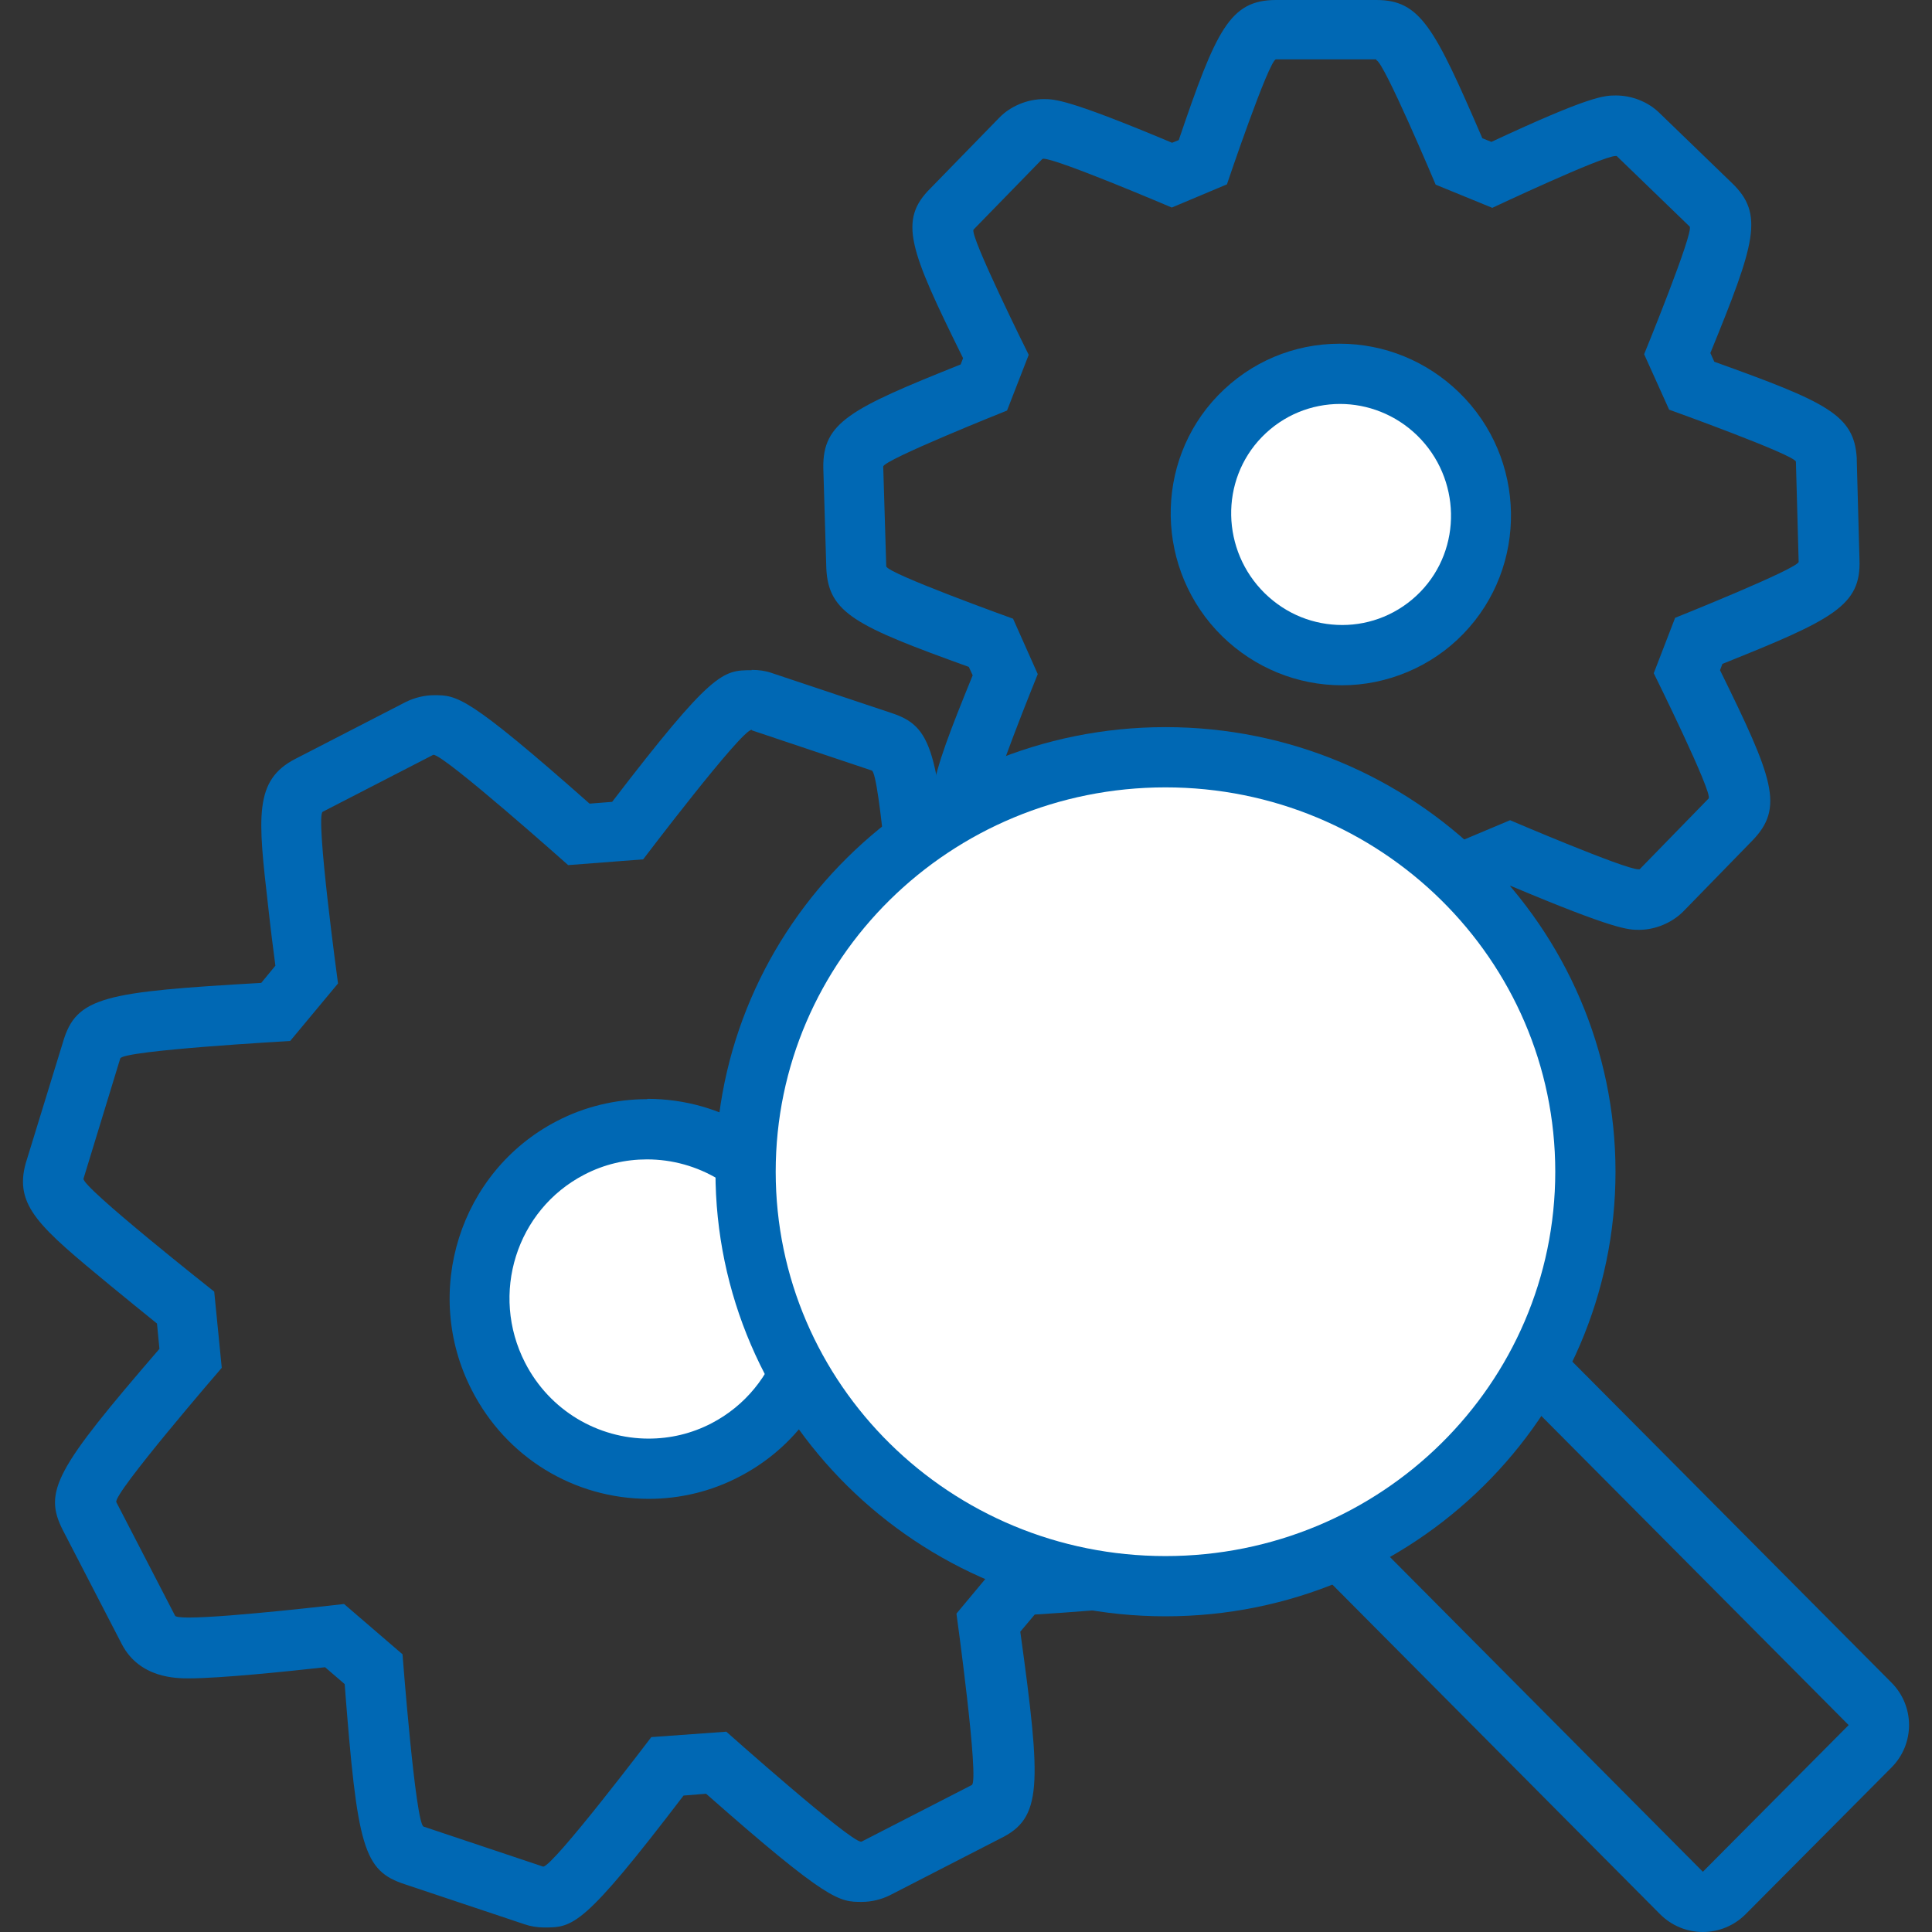
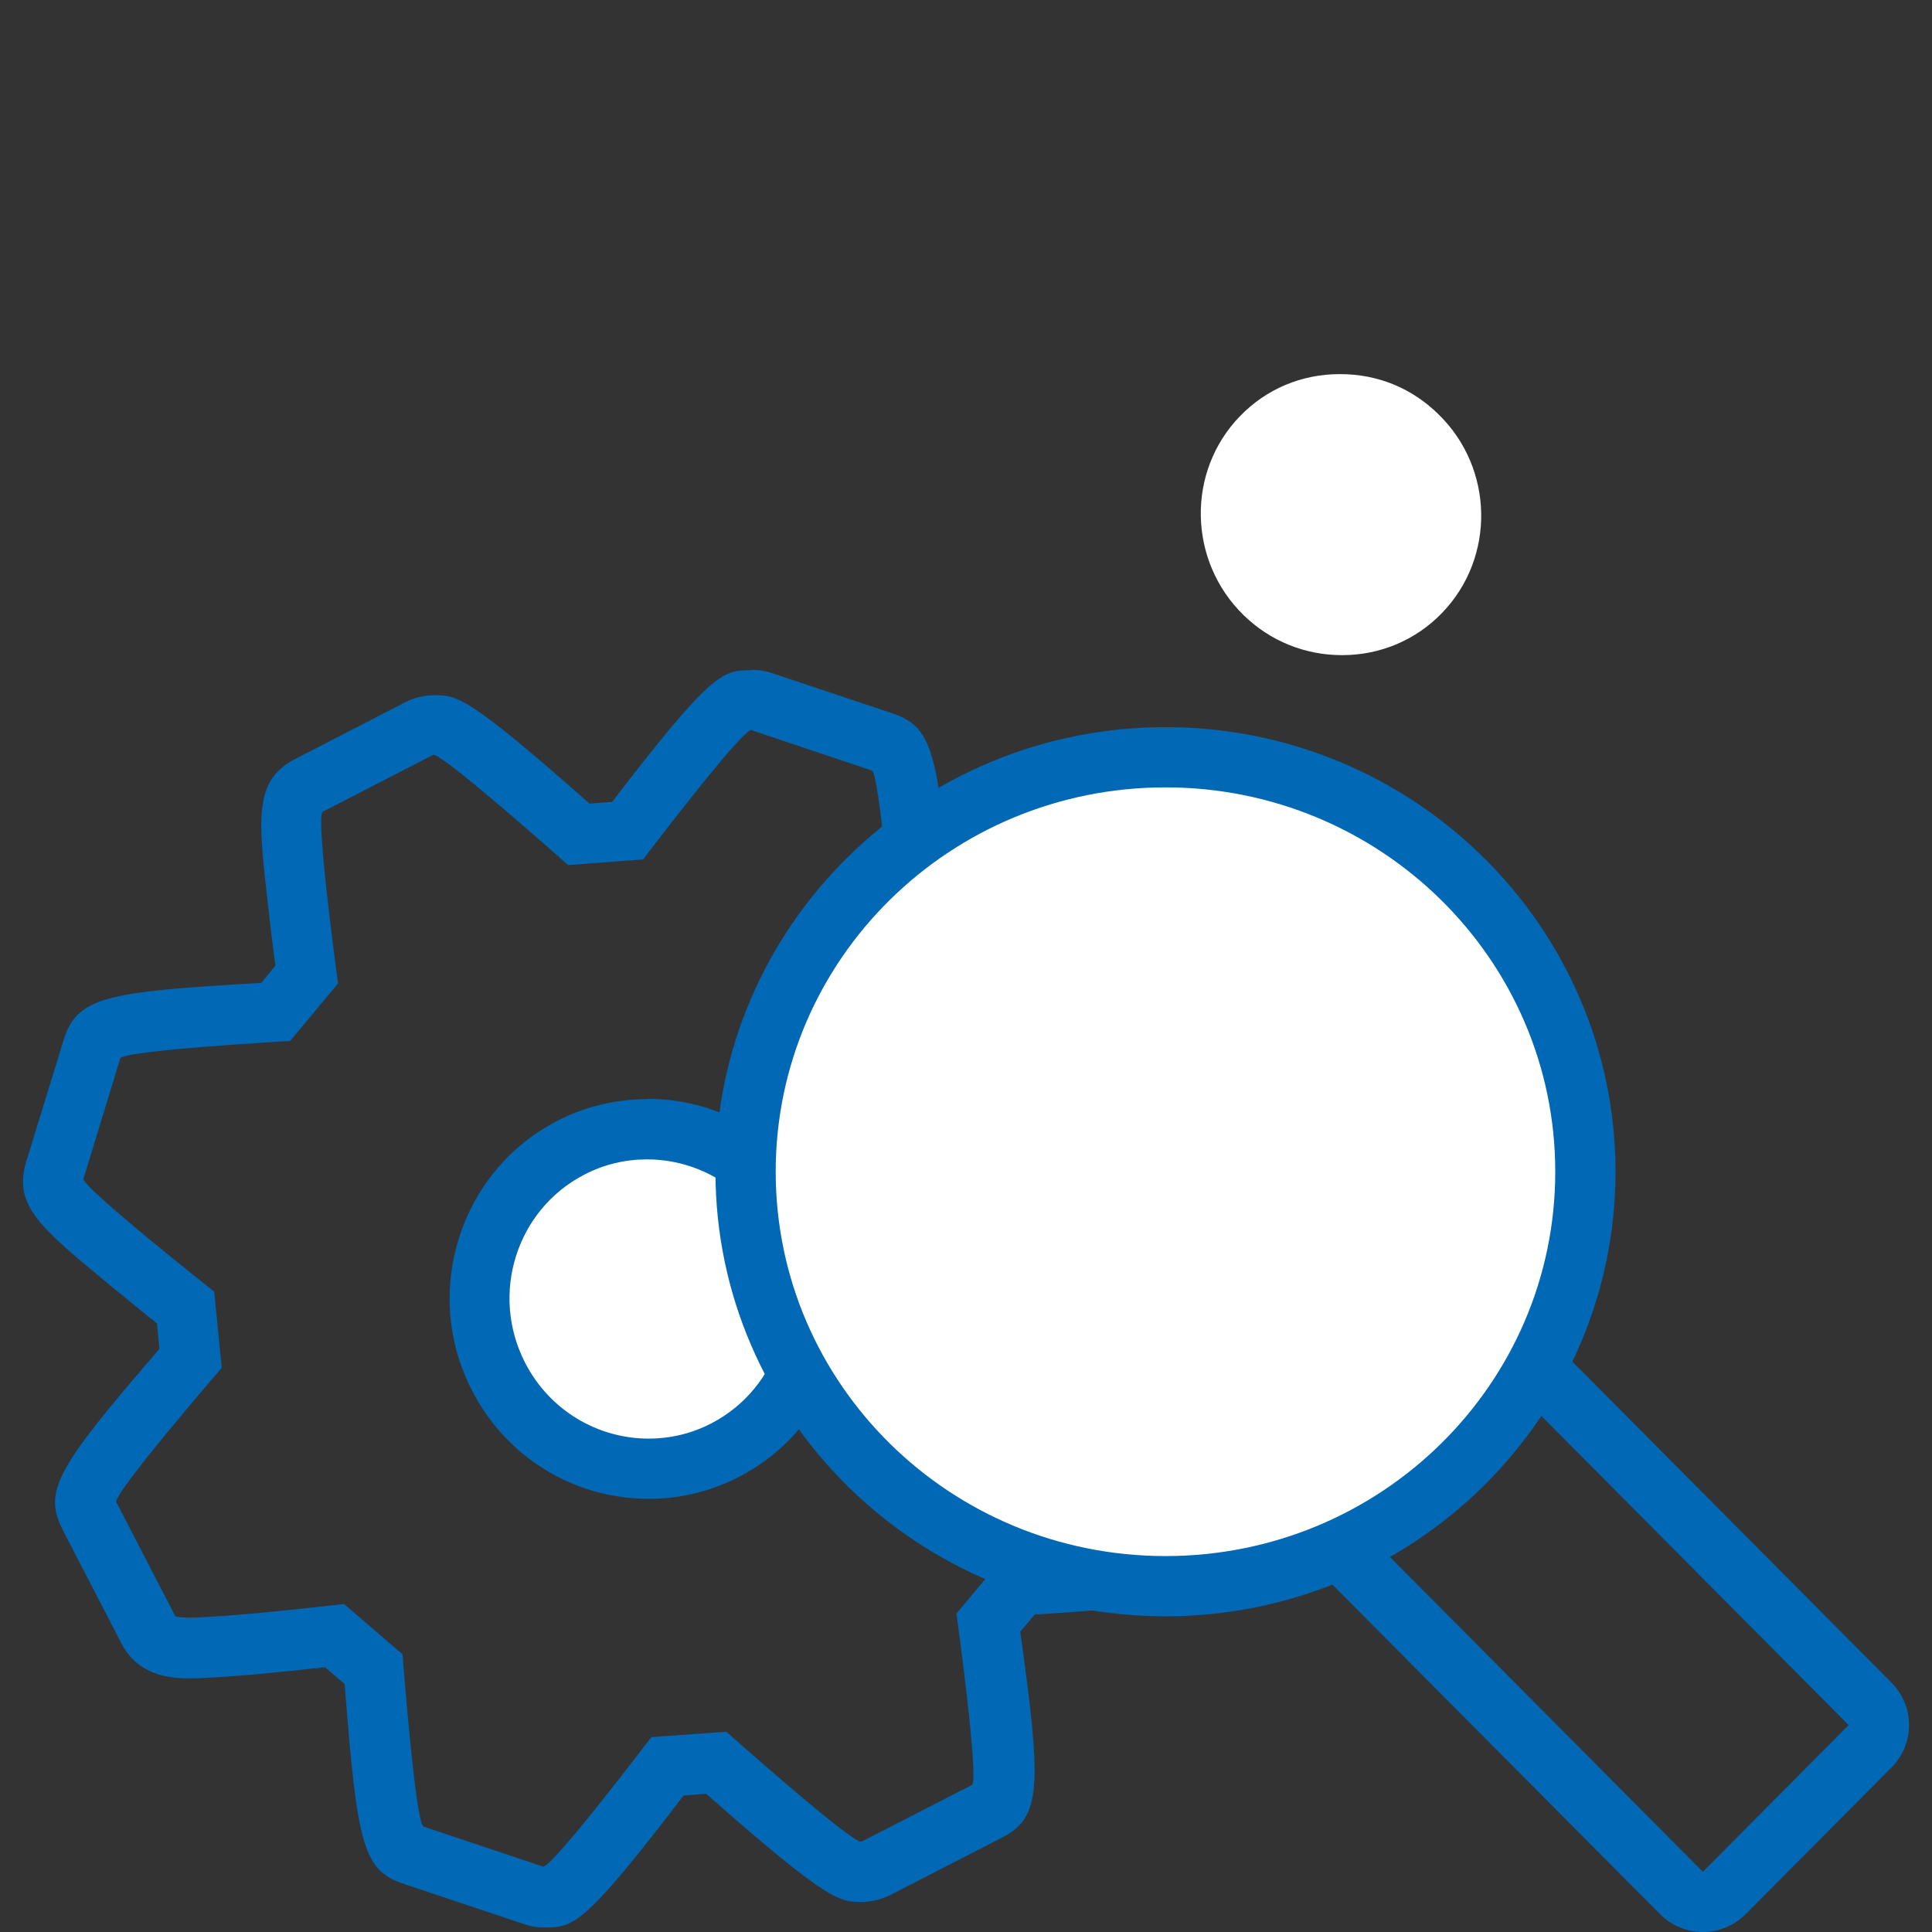
<svg xmlns="http://www.w3.org/2000/svg" width="50" height="50" viewBox="0 0 50 50" fill="none">
  <rect x="0" y="0" width="50" height="50" fill="#333333" stroke="none" />
  <path d="M19.467 18.904L22.562 19.941C22.772 20.011 23.108 24.408 23.108 24.408L24.612 25.702C24.612 25.702 27.567 25.351 28.619 25.351C28.837 25.351 28.97 25.366 28.985 25.398L30.506 28.329C30.607 28.531 27.785 31.805 27.785 31.805L27.972 33.77C27.972 33.77 31.41 36.483 31.347 36.701L30.404 39.811C30.334 40.022 26 40.264 26 40.264L24.753 41.76C24.753 41.76 25.353 46.102 25.15 46.196L22.297 47.661C22.297 47.661 22.297 47.661 22.281 47.661C21.993 47.661 18.797 44.816 18.797 44.816L16.856 44.956C16.856 44.956 14.314 48.308 14.057 48.308L10.962 47.272C10.752 47.202 10.417 42.813 10.417 42.813L8.904 41.511C8.904 41.511 5.926 41.862 4.882 41.862C4.679 41.862 4.547 41.846 4.531 41.815L3.011 38.876C2.91 38.673 5.739 35.399 5.739 35.399L5.544 33.427C5.544 33.427 2.107 30.714 2.161 30.504L3.112 27.393C3.175 27.183 7.509 26.941 7.509 26.941L8.748 25.452C8.748 25.452 8.156 21.11 8.351 21.009L11.212 19.535C11.212 19.535 11.212 19.535 11.22 19.535C11.5 19.535 14.704 22.389 14.704 22.389L16.645 22.24C16.645 22.24 19.186 18.888 19.451 18.888M19.451 17.345C18.703 17.345 18.438 17.368 15.842 20.752L15.258 20.798C12.085 17.992 11.828 17.992 11.235 17.992C10.986 17.992 10.736 18.054 10.51 18.163L7.649 19.637C6.566 20.19 6.675 21.149 6.94 23.456C7.002 24.026 7.072 24.579 7.127 24.992L6.761 25.437C2.699 25.67 1.974 25.795 1.631 26.965L0.68 30.059C0.68 30.059 0.672 30.09 0.665 30.106C0.36 31.213 1.039 31.767 2.847 33.263C3.292 33.63 3.736 33.988 4.063 34.253L4.126 34.908C1.444 38.018 1.109 38.595 1.631 39.609L3.151 42.548C3.611 43.436 4.57 43.436 4.89 43.436C5.7 43.436 7.431 43.257 8.413 43.148L8.92 43.584C9.247 47.825 9.403 48.417 10.487 48.768L13.566 49.797C13.722 49.852 13.901 49.883 14.073 49.883C14.829 49.883 15.086 49.883 17.69 46.469L18.274 46.422C21.447 49.221 21.72 49.221 22.305 49.221C22.554 49.221 22.811 49.158 23.03 49.049L25.883 47.583C26.974 47.053 26.959 46.235 26.405 42.228L26.779 41.784C27.192 41.76 27.746 41.721 28.315 41.675C30.599 41.495 31.55 41.417 31.909 40.287L32.852 37.153C33.172 36.038 32.766 35.578 29.469 32.959L29.406 32.312C32.08 29.194 32.423 28.617 31.901 27.604L30.381 24.673C29.921 23.784 28.978 23.784 28.627 23.784C27.808 23.784 26.085 23.955 25.119 24.065L24.62 23.636C24.285 19.395 24.137 18.795 23.045 18.444L19.966 17.415C19.81 17.36 19.631 17.337 19.467 17.337H19.451V17.345Z" fill="#0068B4" />
  <path d="M16.785 38.011C15.141 38.011 13.652 37.099 12.896 35.625C11.789 33.474 12.63 30.815 14.759 29.716C15.367 29.397 16.053 29.233 16.739 29.233C18.384 29.233 19.88 30.145 20.629 31.626C21.736 33.778 20.894 36.428 18.765 37.535C18.15 37.855 17.464 38.018 16.778 38.018L16.785 38.011Z" fill="white" />
  <path d="M16.747 30.005C18.048 30.005 19.303 30.722 19.943 31.969C20.855 33.739 20.169 35.921 18.415 36.834C17.892 37.106 17.339 37.231 16.785 37.231C15.484 37.231 14.229 36.514 13.589 35.267C12.677 33.489 13.363 31.314 15.117 30.402C15.64 30.129 16.193 30.005 16.739 30.005M16.747 28.446C15.936 28.446 15.125 28.64 14.408 29.015C11.898 30.317 10.908 33.443 12.21 35.976C13.098 37.714 14.852 38.79 16.793 38.79C17.604 38.79 18.415 38.595 19.14 38.213C21.65 36.911 22.632 33.793 21.338 31.252C20.449 29.514 18.688 28.438 16.754 28.438L16.747 28.446Z" fill="#0068B4" />
-   <path d="M35.619 1.559C35.799 1.559 37.155 4.779 37.155 4.779L38.621 5.379C38.621 5.379 41.466 4.038 41.809 4.038C41.825 4.038 41.832 4.038 41.84 4.038L43.727 5.862C43.851 5.987 42.55 9.167 42.55 9.167L43.197 10.602C43.197 10.602 46.471 11.779 46.478 11.95L46.549 14.539C46.549 14.71 43.352 15.989 43.352 15.989L42.799 17.423C42.799 17.423 44.342 20.541 44.218 20.666L42.433 22.498C42.433 22.498 42.417 22.498 42.401 22.498C42.051 22.498 39.081 21.227 39.081 21.227L37.654 21.827C37.654 21.827 36.563 25.062 36.383 25.062H33.795C33.616 25.062 32.252 21.835 32.252 21.835L30.794 21.243C30.794 21.243 27.956 22.583 27.606 22.583C27.59 22.583 27.582 22.583 27.574 22.576L25.688 20.752C25.563 20.627 26.857 17.446 26.857 17.446L26.218 16.012C26.218 16.012 22.944 14.835 22.936 14.655L22.858 12.075C22.858 11.904 26.062 10.625 26.062 10.625L26.623 9.183C26.623 9.183 25.072 6.065 25.197 5.94L26.974 4.116C26.974 4.116 26.99 4.108 27.005 4.108C27.364 4.108 30.326 5.371 30.326 5.371L31.753 4.771C31.753 4.771 32.844 1.536 33.023 1.536H35.619M35.619 0H33.023C31.823 0 31.472 0.787 30.506 3.625L30.334 3.695C27.645 2.565 27.294 2.565 27.013 2.565C26.592 2.565 26.156 2.744 25.867 3.04L24.09 4.864C23.24 5.698 23.529 6.447 24.924 9.269L24.862 9.432C21.993 10.578 21.291 10.937 21.307 12.106L21.385 14.71C21.439 15.871 22.157 16.207 25.072 17.259L25.173 17.477C24.012 20.323 23.786 21.071 24.612 21.874L26.499 23.698C26.787 23.979 27.208 24.142 27.613 24.142C27.917 24.142 28.26 24.142 30.849 22.95L31.082 23.043C32.306 25.92 32.673 26.629 33.811 26.629H36.407C37.615 26.629 37.966 25.834 38.925 22.997L39.096 22.926C41.801 24.064 42.136 24.064 42.417 24.064C42.838 24.064 43.267 23.885 43.563 23.589L45.348 21.757C46.182 20.9 45.894 20.151 44.514 17.345L44.576 17.181C47.461 16.027 48.17 15.669 48.123 14.476L48.053 11.911C48.053 11.911 48.053 11.88 48.053 11.865C47.991 10.734 47.273 10.407 44.366 9.362L44.264 9.136C45.426 6.291 45.66 5.543 44.826 4.74L42.939 2.916C42.651 2.635 42.23 2.471 41.825 2.471H41.817C41.513 2.471 41.154 2.479 38.597 3.672L38.363 3.578C37.124 0.709 36.758 0 35.619 0Z" fill="#0068B4" />
  <path d="M34.731 16.955C33.772 16.955 32.868 16.589 32.182 15.918C30.747 14.515 30.701 12.208 32.088 10.773C32.774 10.064 33.686 9.682 34.676 9.682C35.666 9.682 36.539 10.048 37.225 10.719C38.667 12.122 38.706 14.429 37.319 15.864C36.641 16.565 35.721 16.955 34.739 16.955H34.731Z" fill="white" />
-   <path d="M34.676 10.454C35.393 10.454 36.118 10.726 36.679 11.272C37.81 12.379 37.849 14.195 36.758 15.318C36.204 15.887 35.471 16.175 34.739 16.175C34.006 16.175 33.296 15.903 32.735 15.357C31.605 14.25 31.566 12.434 32.657 11.311C33.211 10.742 33.943 10.454 34.684 10.454M34.676 8.895C33.476 8.895 32.361 9.37 31.527 10.228C29.843 11.966 29.898 14.772 31.636 16.472C32.47 17.282 33.569 17.735 34.731 17.735C35.892 17.735 37.046 17.259 37.872 16.402C39.556 14.663 39.509 11.857 37.763 10.158C36.929 9.347 35.83 8.895 34.668 8.895H34.676Z" fill="#0068B4" />
  <path d="M31.94 28.648L47.843 44.645L44.07 48.441L28.167 32.445L31.94 28.648ZM31.94 27.089C31.527 27.089 31.129 27.253 30.833 27.549L27.06 31.346C26.452 31.953 26.452 32.936 27.06 33.544L42.963 49.54C43.259 49.836 43.656 50 44.07 50C44.483 50 44.88 49.836 45.176 49.54L48.95 45.744C49.558 45.136 49.558 44.153 48.95 43.545L33.047 27.549C32.751 27.253 32.353 27.089 31.94 27.089Z" fill="#0068B4" />
  <path d="M30.163 41.051C24.176 41.051 19.296 36.241 19.296 30.324C19.296 24.408 24.168 19.598 30.163 19.598C36.157 19.598 41.029 24.408 41.029 30.324C41.029 36.241 36.157 41.051 30.163 41.051Z" fill="white" />
  <path d="M30.163 20.377C35.728 20.377 40.25 24.828 40.25 30.324C40.25 35.82 35.736 40.271 30.163 40.271C24.589 40.271 20.075 35.82 20.075 30.324C20.075 24.828 24.589 20.377 30.163 20.377ZM30.163 18.818C23.739 18.818 18.516 23.979 18.516 30.324C18.516 36.67 23.739 41.83 30.163 41.83C36.586 41.83 41.809 36.67 41.809 30.324C41.809 23.979 36.586 18.818 30.163 18.818Z" fill="#0068B4" />
</svg>